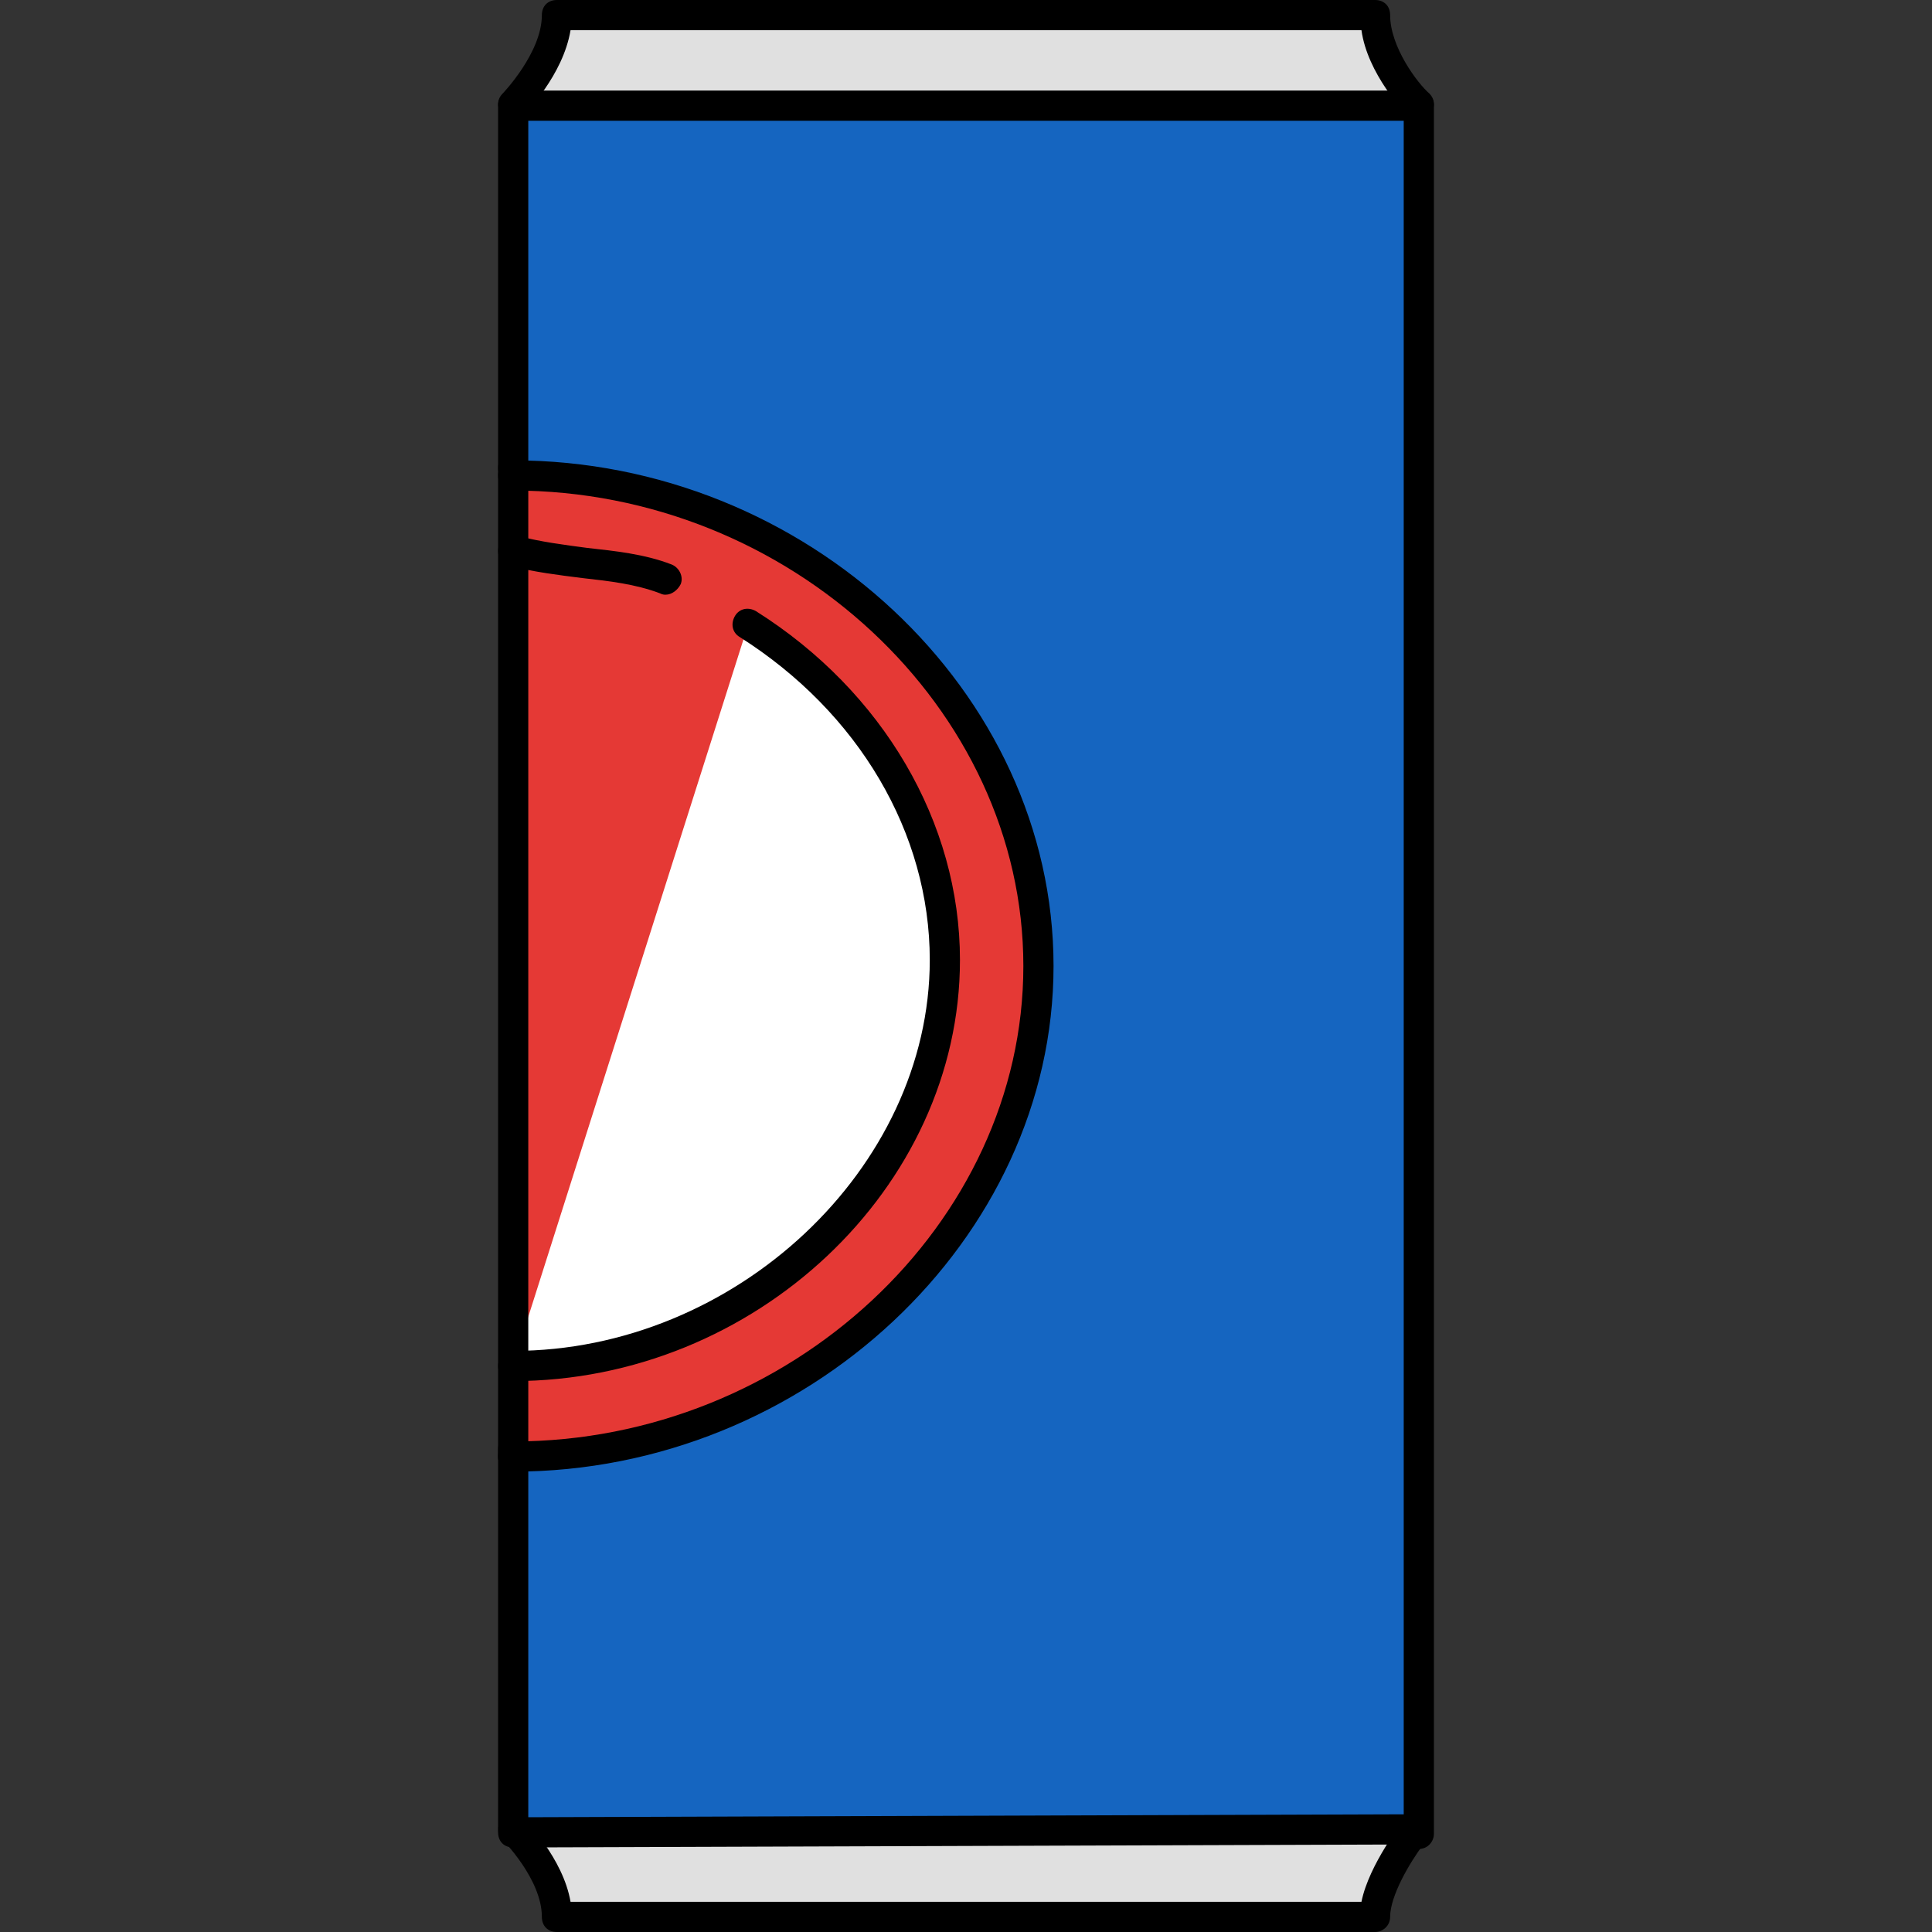
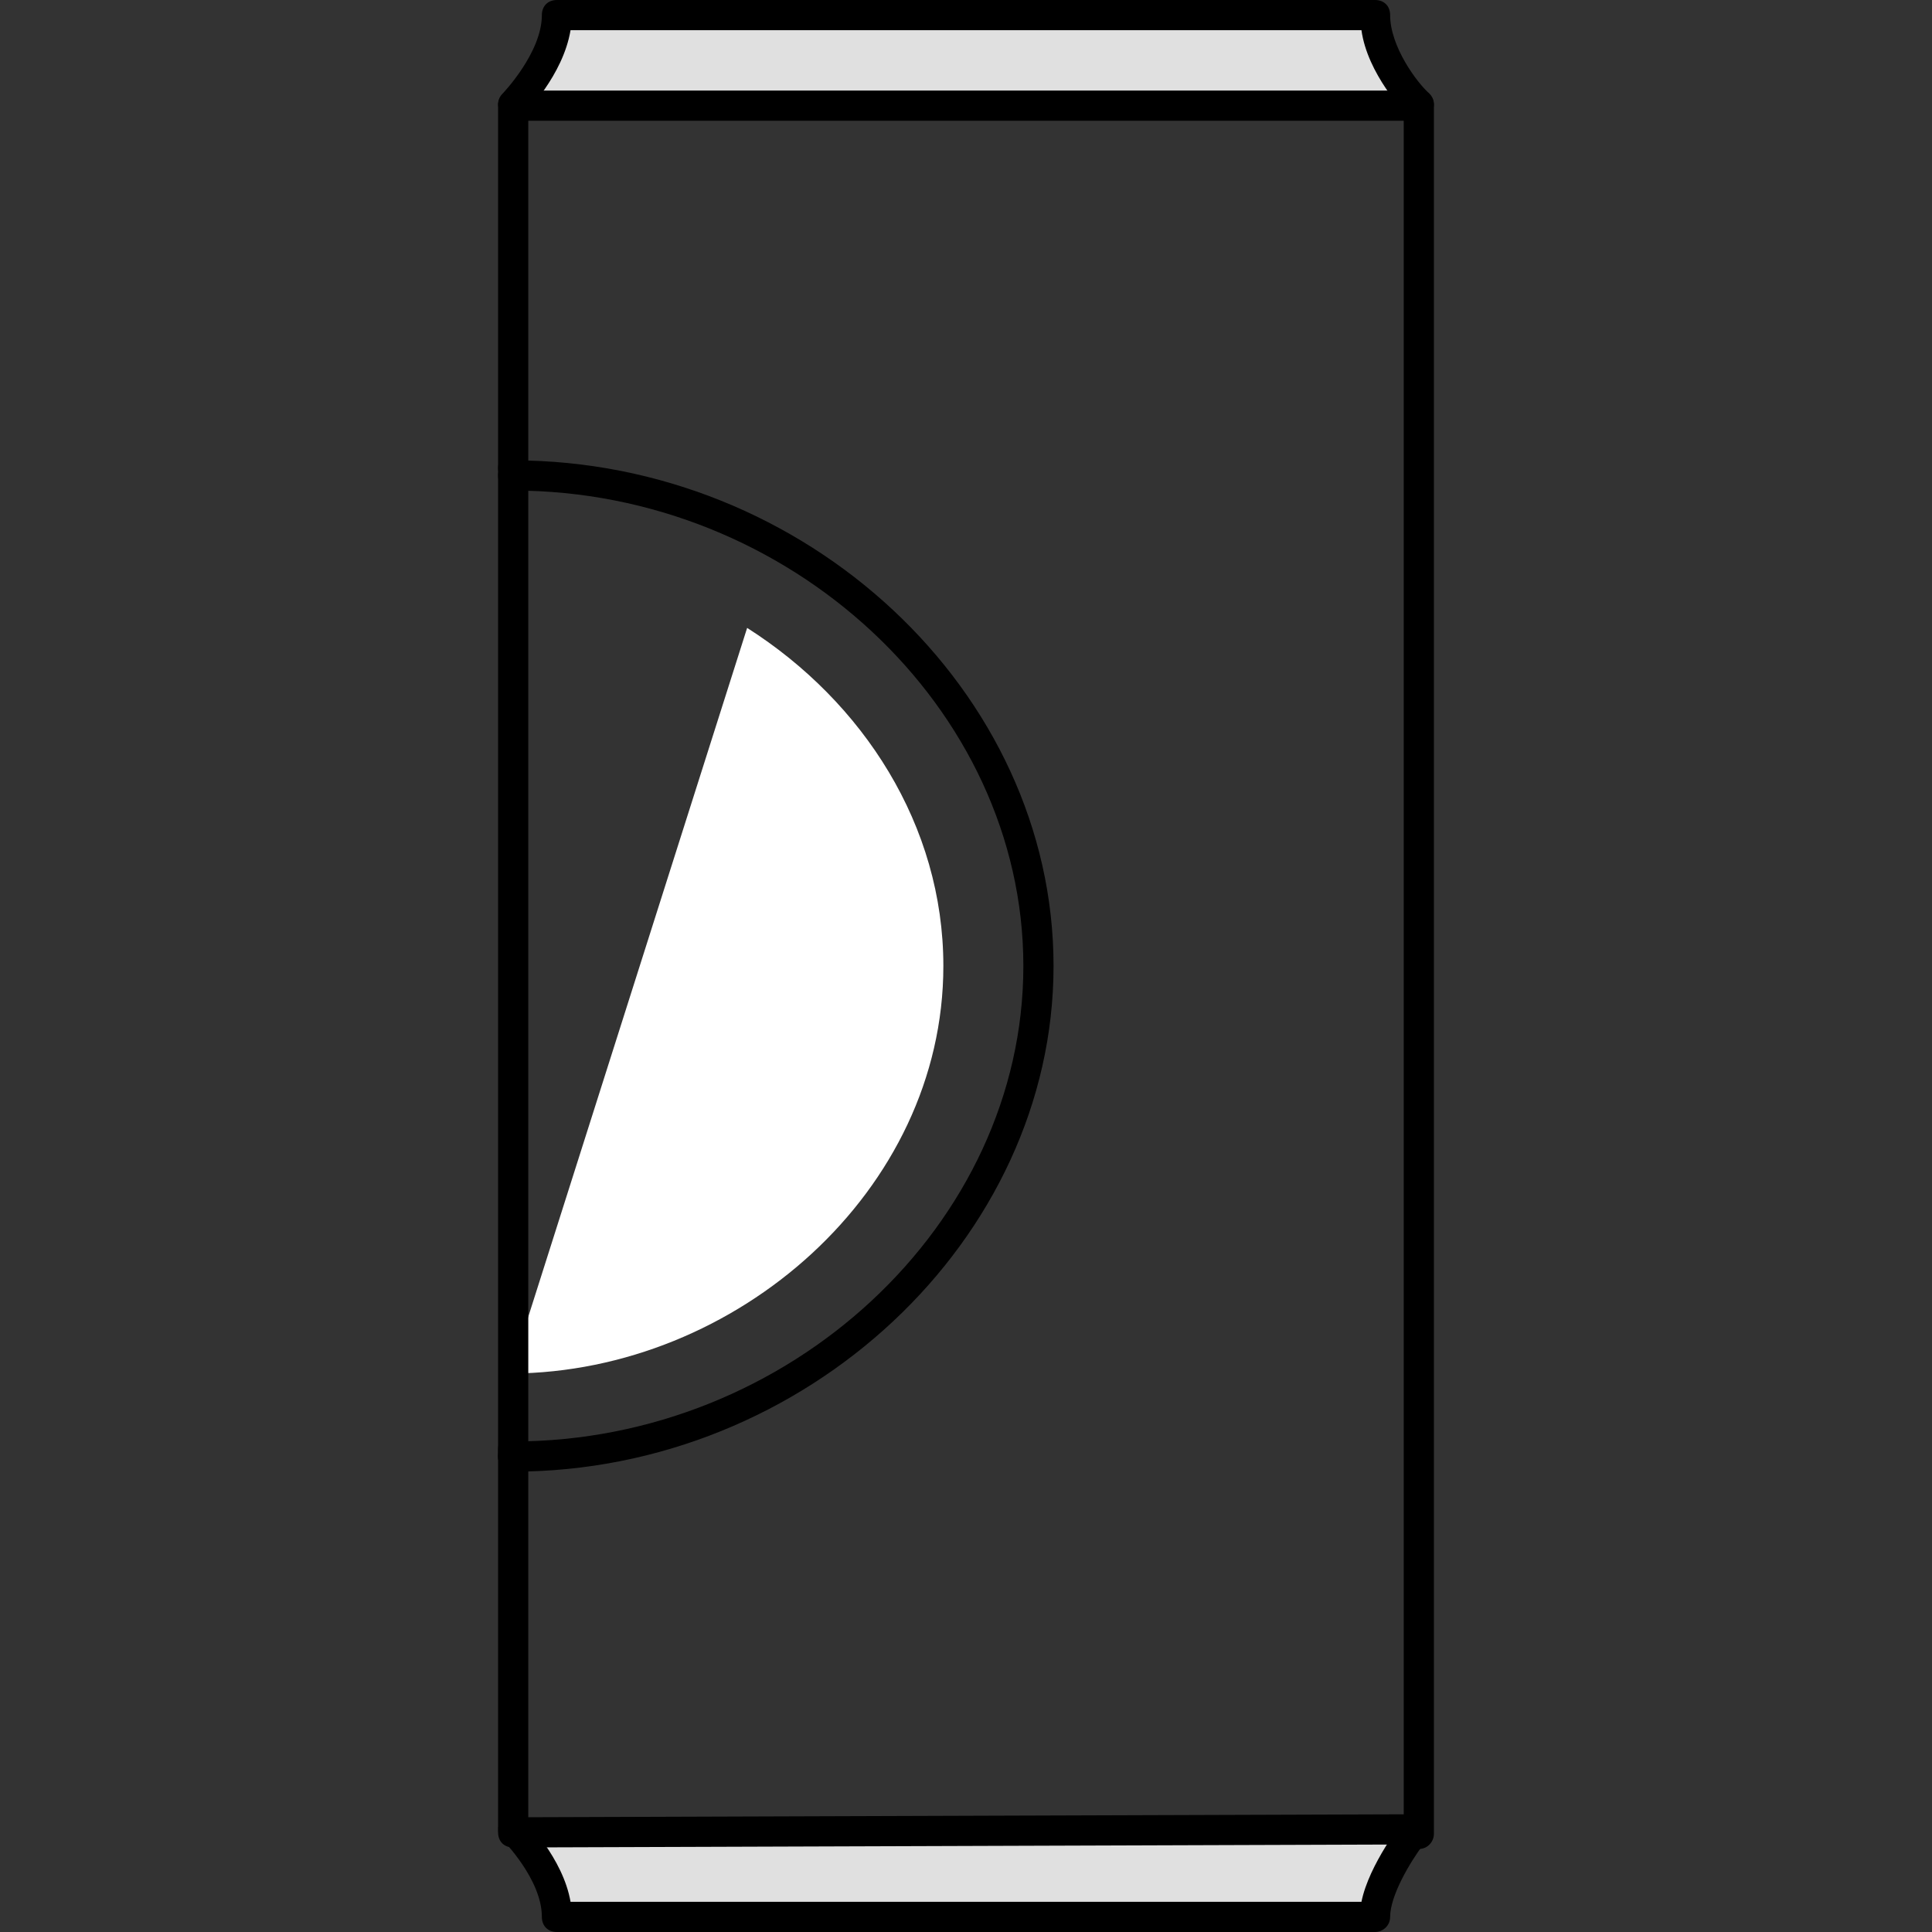
<svg xmlns="http://www.w3.org/2000/svg" version="1.1" id="Layer_1" x="0px" y="0px" viewBox="0 0 512 512" style="enable-background:new 0 0 512 512;" xml:space="preserve">
  <rect x="0" y="0" width="512" height="512" fill="#333333" stroke="none" />
-   <path style="fill:#1565C0;" d="M375.6,484L136,485.6v-98.4c72.4,0,139.2-59.2,139.2-131.6S208.4,124.4,136,124V28h240v456h-1.2  C375.2,484,375.6,484,375.6,484z" />
  <path style="fill:#E0E0E0;" d="M364.4,4c0,12,11.2,23.6,11.2,23.6h-240c0,0,11.6-11.6,11.6-23.6H364.4z" />
-   <path style="fill:#E53935;" d="M136,124.4c72.4,0.4,139.2,59.2,139.2,131.6S208.4,387.2,136,387.6V364  c59.6-0.4,114.4-48.4,114.4-108c0-37.2-21.6-70-52-89.6l-62,196.4V148v-23.6H136z" />
  <path style="fill:#FFFFFF;" d="M198,166.4c30.8,19.6,52,52.4,52,89.6c0,59.6-54.8,107.6-114.4,108v-1.2L198,166.4z" />
  <path style="fill:#E0E0E0;" d="M136,484h238.8c-2.4,4-10.8,16-10.8,24H146.8C147.2,496,135.6,484,136,484L136,484L136,484z" />
  <path d="M136,488c-2.4,0-4-1.6-4-4V384c0-2.4,1.6-4,4-4s4,1.6,4,4v100C140,486.4,138.4,488,136,488z" />
  <path d="M376,490c-2.4,0-4-1.6-4-4V32H140v92c0,2.4-1.6,4-4,4s-4-1.6-4-4V28c0-2.4,1.6-4,4-4h240c2.4,0,4,1.6,4,4v458  C380,488,378.4,490,376,490z" />
  <path d="M375.6,31.6c-1.2,0-2-0.4-2.8-1.2c-0.4-0.4-10.4-10.8-12-22.4H151.2c-2,12-12,22-12.4,22.4c-1.6,1.6-4,1.6-5.6,0  s-1.6-4,0-5.6c0,0,10.4-10.8,10.4-20.8c0-2.4,1.6-4,4-4h216.8c2.4,0,4,1.6,4,4c0,8.4,7.2,18,10.4,20.8c1.6,1.6,1.6,4,0,5.6  C377.6,31.6,376.8,31.6,375.6,31.6z" />
  <path d="M364.4,512H147.6c-2.4,0-4-1.6-4-4c0-10-10.4-20.4-10.4-20.4c-1.6-1.6-1.6-4,0-5.6s4-1.6,5.6,0c0.4,0.4,10.4,10.4,12.4,22  h209.6c2-10,11.2-21.6,11.2-21.6c0.8-1.2,2.4-2,4-1.6s2.8,1.2,3.6,2.8c0.8,2,0,4.4-2,5.2c0,0,0,0-0.4,0c-3.6,4.8-8.8,13.6-8.8,19.2  C368.4,510.4,366.4,512,364.4,512z" />
  <path d="M136,390c-2.4,0-4-1.6-4-4s1.6-4,4-4c73.2,0,135.2-57.6,135.2-126s-62-126-135.2-126l0,0c-2.4,0-4-1.6-4-4s1.6-4,4-4  c77.6,0,143.2,61.2,143.2,134C279.2,328.4,213.6,390,136,390z" />
-   <path d="M136,366c-2.4,0-4-1.6-4-4s1.6-4,4-4c58.8,0,110.4-48.4,110.4-103.6c0-33.6-18.8-65.6-50.4-85.6c-2-1.2-2.4-3.6-1.2-5.6  s3.6-2.4,5.6-1.2c33.6,21.2,54,56,54,92.4C254.4,314.8,200,366,136,366z" />
-   <path d="M176.4,157.6c-0.4,0-0.8,0-1.6-0.4c-6.4-2.4-13.2-3.2-20.4-4c-6.4-0.8-12.8-1.6-19.2-3.2c-2-0.4-3.2-2-3.2-4  c0-2.4,1.6-4,4-4l0,0l0,0l0,0l0,0l0,0l0,0l0,0c0.4,0,0.8,0,1.2,0c6,1.6,12.4,2.4,18.4,3.2c7.2,0.8,15.2,1.6,22.4,4.4  c2,0.8,3.2,3.2,2.4,5.2C179.6,156.4,178,157.6,176.4,157.6z" />
  <path d="M136,390c-2.4,0-4-1.6-4-4V124c0-2.4,1.6-4,4-4s4,1.6,4,4v262C140,388,138.4,390,136,390z" />
  <path d="M136,489.6c-2.4,0-4-1.6-4-4s1.6-4,4-4l238.8-0.8l0,0c2.4,0,4,1.6,4,4s-1.6,4-4,4L136,489.6L136,489.6z" />
  <g>
</g>
  <g>
</g>
  <g>
</g>
  <g>
</g>
  <g>
</g>
  <g>
</g>
  <g>
</g>
  <g>
</g>
  <g>
</g>
  <g>
</g>
  <g>
</g>
  <g>
</g>
  <g>
</g>
  <g>
</g>
  <g>
</g>
</svg>